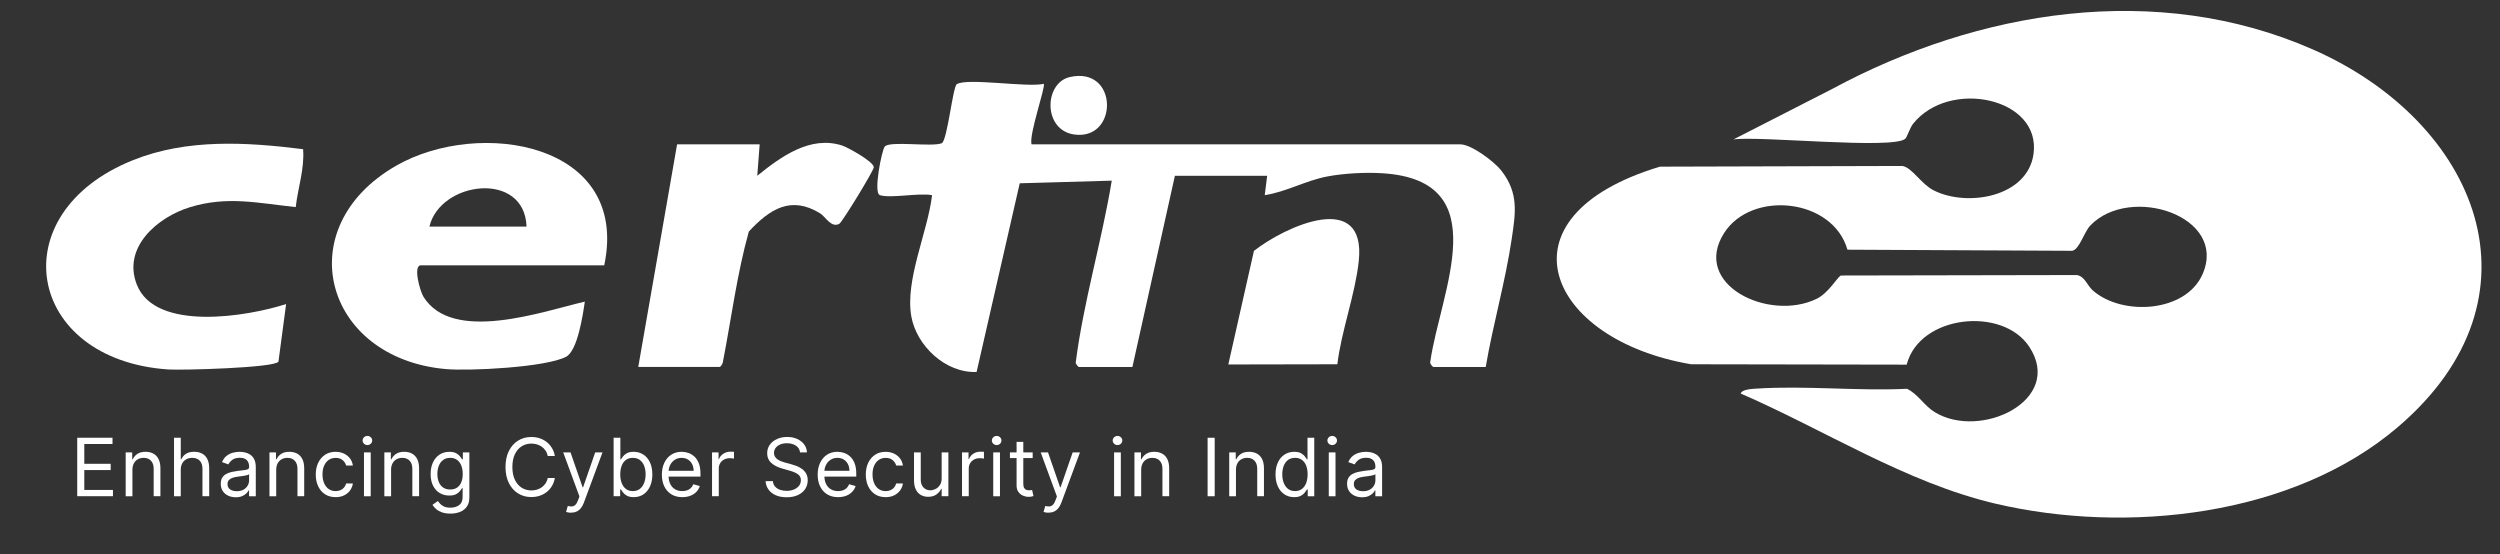
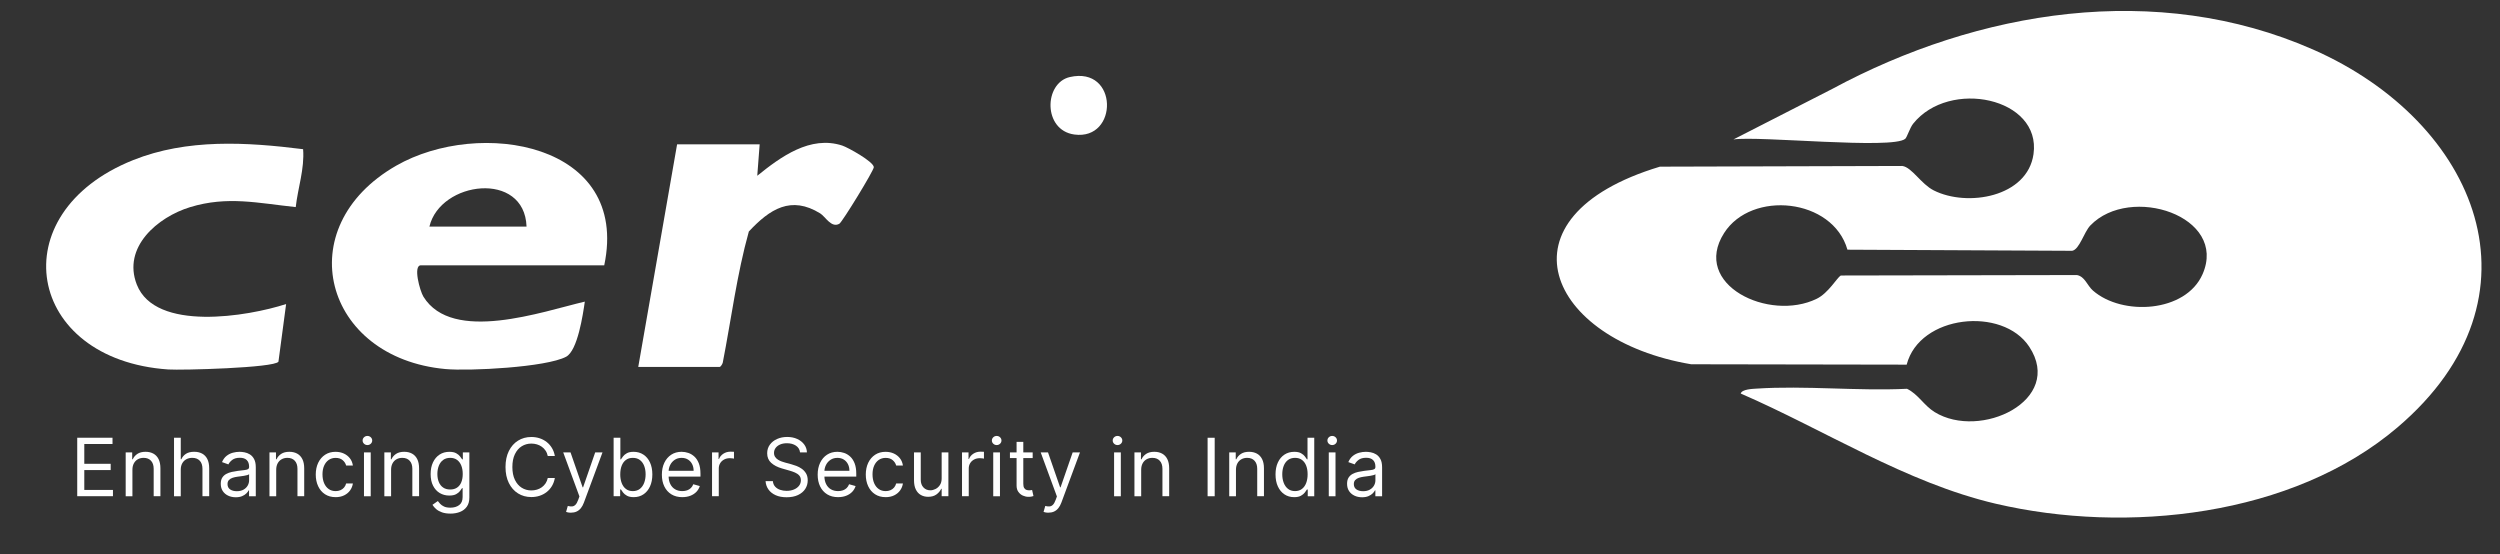
<svg xmlns="http://www.w3.org/2000/svg" id="Layer_1" data-name="Layer 1" viewBox="0 0 1573.37 348.89">
  <rect x="0" y="0" width="1573.37" height="348.89" fill="#333333" stroke="none" />
  <defs>
    <style>
      .cls-1 {
        fill: #fff;
      }
    </style>
  </defs>
  <g>
    <path class="cls-1" d="M1455.68,31.16c-98.43-43.29-210.66-24.76-302.65,24.85l-62.1,31.75c16.12-2.37,99.9,6.41,108.1-.38,1.14-.93,2.89-6.87,4.99-9.5,22.73-28.51,80.77-16.43,75.77,19.09-3.83,27.11-41.71,33.52-62.83,22.84-7.96-4.03-13.78-14.57-19.75-15.36l-152.54.44c-105.18,31.69-70.85,109.17,19.67,124.36l135.62.24c8.11-31.37,60.39-36.79,77.16-11.25,22.15,33.73-30.88,58.79-59.57,41.09-6.72-4.14-10.36-11.27-17.39-14.65-31.01,1.51-64.02-2.12-94.78-.1-2.32.16-9.08.34-9.86,3.09,52.66,22.83,104.04,56.14,160.44,69.33,82.24,19.25,186.83,8.19,252.9-48.03,96.48-82.09,50.32-192.28-53.18-237.81ZM1386.16,172.59c-10.61,24.16-50.52,26.41-68.97,10.28-3.64-3.18-5.02-8.82-10.06-9.77l-148.65.29c-2.36,1.37-7.75,11.02-15.11,14.63-29.97,14.68-79.06-8.86-58.31-41.36,17.31-27.13,68.38-21.93,77.62,10.48l141.44.7c4.64-.87,7.39-11.77,11.47-15.99,25.09-25.95,86.63-5.82,70.57,30.74Z" />
    <g>
      <path class="cls-1" d="M264.9,166.97h115.38c16.27-77.32-78.73-92.62-130.93-62.7-67.76,38.84-45.63,120.99,31.03,127.99,14.93,1.37,63.35-1.09,75.89-7.74,7.3-3.87,10.62-26.68,11.78-34.7-26.58,6.2-83.31,26.46-101.57-3.11-2.19-3.55-6.69-19.74-1.58-19.74ZM331.38,142.6h-61.13c6.84-28.74,59.89-35.38,61.13,0Z" />
      <path class="cls-1" d="M190.76,93.88c.97,12.39-3.28,24.28-4.64,36.45-23.59-2.46-42.91-7.16-66.46.03-20.47,6.25-42.78,25.24-33.55,48.77,11.7,29.83,69.91,20.04,93.96,12.21l-4.83,36.28c-2.54,3.91-61.04,5.47-69.34,4.9C16.28,226.39.03,134.24,83.82,100.75c33.97-13.58,71.29-11.32,106.93-6.86Z" />
      <path class="cls-1" d="M478.09,90.82l-1.51,19.8c14.75-11.91,33.35-25.56,53.46-19.02,3.58,1.17,19.8,10.16,19.89,13.61.05,2.08-19.86,34.54-21.66,35.59-5.03,2.94-8.81-4.47-12.06-6.49-18.42-11.37-31.7-2.76-44.93,11.39-7.51,26.86-11.06,55.13-16.43,82.62-.27.9-1.32,2.61-1.97,2.61h-51.2l24.45-140.11h51.96Z" />
      <g>
-         <path class="cls-1" d="M553.74,122.8c-4.26-1.32,1.21-28.09,3.02-30.49,2.96-3.91,29.64.38,36.01-2.19,3.5-2.3,6.89-35.49,9.37-37.13,6.3-4.16,44.62,2.21,54.75-.23,1.43,1.34-9.62,32.58-7.64,38.07h269.74c7.05,0,21.59,10.95,26.02,16.72,10.95,14.25,8.79,26.49,6.36,42.96-3.93,26.64-11.8,53.8-16.33,80.44h-32.86c-.56,0-2.56-2.22-2.01-3.45,6.3-43.94,42.03-113.85-30.01-118.46-10.82-.69-24.16.01-34.81,2.01-13.52,2.54-25.98,9.76-39.38,11.76l1.52-12.18h-58.07l-26.74,120.32h-33.62c-.53,0-1.81-1.7-2.08-2.53,4.9-38.53,16.37-76.29,22.71-114.73l-57.92,1.66-27.14,118.73c-19.49.85-37.85-16.46-41.1-35.03-4.03-23.02,10.36-52.99,13.07-76.23-8.29-1.59-25.91,2.15-32.86,0Z" />
-         <path class="cls-1" d="M841.66,229.25l-68.62.13,16.12-71.48c19.51-15.37,70.76-38.97,65.98,6.37-2.21,20.93-10.91,43.75-13.49,64.98Z" />
-       </g>
+         </g>
      <path class="cls-1" d="M673.26,48.5c30.69-7.04,30.78,39.98,2.87,36.16-19.83-2.72-19.16-32.42-2.87-36.16Z" />
    </g>
  </g>
  <g>
    <path class="cls-1" d="M48.6,312.31v-36.81h22.21v3.95h-17.76v12.44h16.61v3.95h-16.61v12.51h18.04v3.95h-22.5Z" />
    <path class="cls-1" d="M83.34,295.7v16.61h-4.24v-27.6h4.1v4.31h.36c.65-1.4,1.63-2.53,2.95-3.39,1.32-.86,3.02-1.29,5.1-1.29,1.87,0,3.5.38,4.91,1.14,1.4.76,2.49,1.91,3.27,3.45.78,1.54,1.17,3.48,1.17,5.83v17.54h-4.24v-17.25c0-2.17-.56-3.86-1.69-5.08-1.13-1.22-2.67-1.82-4.64-1.82-1.35,0-2.56.29-3.62.88-1.06.59-1.9,1.44-2.51,2.57-.61,1.13-.92,2.49-.92,4.1Z" />
    <path class="cls-1" d="M113.76,295.7v16.61h-4.24v-36.81h4.24v13.51h.36c.65-1.43,1.62-2.56,2.92-3.41,1.3-.84,3.03-1.27,5.2-1.27,1.88,0,3.53.38,4.94,1.12,1.41.75,2.51,1.89,3.3,3.43.78,1.54,1.18,3.5,1.18,5.87v17.54h-4.24v-17.25c0-2.19-.57-3.89-1.7-5.09s-2.7-1.81-4.7-1.81c-1.39,0-2.63.29-3.73.88-1.1.59-1.96,1.44-2.59,2.57-.63,1.13-.94,2.49-.94,4.1Z" />
    <path class="cls-1" d="M148.36,312.95c-1.75,0-3.34-.33-4.76-1-1.43-.67-2.56-1.63-3.4-2.89-.84-1.26-1.26-2.79-1.26-4.59,0-1.58.31-2.87.93-3.85.62-.99,1.46-1.76,2.5-2.33s2.2-.99,3.46-1.27c1.26-.28,2.54-.51,3.82-.67,1.68-.21,3.04-.38,4.09-.49,1.05-.11,1.82-.31,2.3-.58.49-.28.73-.75.73-1.44v-.14c0-1.77-.48-3.15-1.45-4.13s-2.42-1.47-4.38-1.47-3.61.44-4.76,1.33c-1.15.89-1.96,1.83-2.43,2.84l-4.03-1.44c.72-1.68,1.68-2.99,2.88-3.93,1.2-.94,2.52-1.6,3.95-1.98s2.84-.57,4.23-.57c.89,0,1.91.11,3.06.31,1.16.21,2.28.64,3.36,1.29,1.08.65,1.99,1.62,2.7,2.93s1.08,3.05,1.08,5.25v18.19h-4.24v-3.74h-.22c-.29.6-.77,1.24-1.44,1.92-.67.68-1.56,1.26-2.68,1.74-1.11.48-2.47.72-4.08.72ZM149.01,309.14c1.68,0,3.09-.33,4.25-.99,1.16-.66,2.03-1.51,2.62-2.55.59-1.04.89-2.14.89-3.29v-3.88c-.18.22-.57.41-1.18.58s-1.3.32-2.08.45-1.55.23-2.28.32-1.33.17-1.79.23c-1.1.14-2.13.37-3.08.69-.95.32-1.72.79-2.3,1.42s-.87,1.48-.87,2.56c0,1.47.55,2.58,1.64,3.33s2.49,1.12,4.18,1.12Z" />
    <path class="cls-1" d="M173.83,295.7v16.61h-4.24v-27.6h4.1v4.31h.36c.65-1.4,1.63-2.53,2.95-3.39,1.32-.86,3.02-1.29,5.1-1.29,1.87,0,3.5.38,4.91,1.14,1.4.76,2.49,1.91,3.27,3.45.78,1.54,1.17,3.48,1.17,5.83v17.54h-4.24v-17.25c0-2.17-.56-3.86-1.69-5.08-1.13-1.22-2.67-1.82-4.64-1.82-1.35,0-2.56.29-3.62.88-1.06.59-1.9,1.44-2.51,2.57-.61,1.13-.92,2.49-.92,4.1Z" />
    <path class="cls-1" d="M211.23,312.88c-2.59,0-4.82-.61-6.69-1.83-1.87-1.22-3.31-2.91-4.31-5.05s-1.51-4.59-1.51-7.35.52-5.28,1.55-7.43c1.04-2.15,2.49-3.83,4.35-5.05,1.86-1.22,4.04-1.82,6.53-1.82,1.94,0,3.69.36,5.25,1.08,1.56.72,2.83,1.73,3.83,3.02s1.61,2.8,1.85,4.53h-4.24c-.32-1.26-1.04-2.38-2.15-3.35-1.11-.98-2.6-1.46-4.47-1.46-1.65,0-3.1.43-4.34,1.28-1.24.86-2.2,2.06-2.89,3.61-.69,1.55-1.03,3.37-1.03,5.46s.34,3.99,1.02,5.57c.68,1.58,1.64,2.81,2.88,3.68,1.24.88,2.7,1.31,4.38,1.31,1.1,0,2.1-.19,3-.58.9-.38,1.66-.93,2.28-1.65.62-.72,1.07-1.58,1.33-2.59h4.24c-.24,1.63-.83,3.09-1.77,4.39-.94,1.3-2.18,2.33-3.72,3.09s-3.33,1.14-5.36,1.14Z" />
    <path class="cls-1" d="M231.23,280.1c-.83,0-1.54-.28-2.13-.84-.59-.56-.89-1.24-.89-2.03s.3-1.47.89-2.03c.59-.56,1.3-.84,2.13-.84s1.54.28,2.13.84c.59.56.89,1.24.89,2.03s-.3,1.47-.89,2.03c-.59.56-1.3.84-2.13.84ZM229.07,312.31v-27.6h4.24v27.6h-4.24Z" />
    <path class="cls-1" d="M246.13,295.7v16.61h-4.24v-27.6h4.1v4.31h.36c.65-1.4,1.63-2.53,2.95-3.39,1.32-.86,3.02-1.29,5.1-1.29,1.87,0,3.5.38,4.91,1.14,1.4.76,2.49,1.91,3.27,3.45.78,1.54,1.17,3.48,1.17,5.83v17.54h-4.24v-17.25c0-2.17-.56-3.86-1.69-5.08-1.13-1.22-2.67-1.82-4.64-1.82-1.35,0-2.56.29-3.62.88-1.06.59-1.9,1.44-2.51,2.57-.61,1.13-.92,2.49-.92,4.1Z" />
    <path class="cls-1" d="M283.46,323.23c-2.05,0-3.81-.26-5.28-.78-1.47-.52-2.7-1.2-3.68-2.05-.98-.84-1.75-1.75-2.33-2.7l3.38-2.37c.38.5.87,1.08,1.46,1.73.59.65,1.39,1.22,2.42,1.71s2.37.73,4.03.73c2.23,0,4.07-.54,5.52-1.62,1.45-1.08,2.17-2.77,2.17-5.07v-5.61h-.36c-.31.5-.75,1.12-1.32,1.86-.57.74-1.38,1.39-2.44,1.96-1.06.57-2.49.85-4.29.85-2.23,0-4.23-.53-5.99-1.58-1.77-1.05-3.16-2.59-4.19-4.6s-1.54-4.46-1.54-7.33.5-5.29,1.49-7.39c.99-2.1,2.38-3.73,4.15-4.89,1.77-1.16,3.82-1.73,6.15-1.73,1.8,0,3.23.3,4.29.89,1.06.59,1.87,1.26,2.44,2.01.57.75,1.01,1.36,1.32,1.84h.43v-4.39h4.1v28.4c0,2.37-.54,4.3-1.61,5.8-1.07,1.49-2.51,2.59-4.31,3.29-1.8.7-3.81,1.05-6.01,1.05ZM283.31,308.07c1.7,0,3.14-.39,4.31-1.17,1.17-.78,2.07-1.9,2.68-3.36.61-1.46.92-3.21.92-5.25s-.3-3.74-.9-5.27-1.49-2.71-2.66-3.58c-1.17-.86-2.62-1.29-4.35-1.29s-3.29.46-4.48,1.37c-1.19.91-2.08,2.13-2.68,3.67-.59,1.53-.89,3.24-.89,5.1s.3,3.61.91,5.08c.6,1.47,1.5,2.62,2.7,3.45,1.19.83,2.67,1.25,4.45,1.25Z" />
    <path class="cls-1" d="M349.2,287h-4.46c-.26-1.28-.72-2.41-1.38-3.38-.65-.97-1.44-1.79-2.37-2.45-.93-.67-1.96-1.17-3.08-1.5-1.13-.34-2.3-.5-3.52-.5-2.23,0-4.24.56-6.05,1.69s-3.23,2.79-4.29,4.98c-1.06,2.19-1.59,4.88-1.59,8.07s.53,5.88,1.59,8.07c1.06,2.19,2.49,3.85,4.29,4.98s3.82,1.69,6.05,1.69c1.22,0,2.4-.17,3.52-.5,1.13-.34,2.15-.84,3.08-1.5.93-.67,1.72-1.49,2.37-2.46.65-.98,1.11-2.1,1.38-3.37h4.46c-.34,1.88-.95,3.56-1.83,5.05-.89,1.49-1.99,2.75-3.31,3.78-1.32,1.04-2.79,1.82-4.43,2.36-1.64.54-3.38.81-5.24.81-3.14,0-5.93-.77-8.38-2.3-2.44-1.53-4.37-3.71-5.77-6.54-1.4-2.83-2.1-6.18-2.1-10.06s.7-7.24,2.1-10.06c1.4-2.83,3.32-5.01,5.77-6.54,2.44-1.53,5.24-2.3,8.38-2.3,1.86,0,3.6.27,5.24.81,1.64.54,3.11,1.33,4.43,2.36,1.32,1.04,2.42,2.29,3.31,3.77.89,1.48,1.5,3.17,1.83,5.06Z" />
    <path class="cls-1" d="M359.35,322.66c-.72,0-1.36-.06-1.92-.17s-.95-.22-1.17-.33l1.08-3.74c1.03.26,1.94.36,2.73.29.79-.07,1.49-.42,2.11-1.05s1.18-1.64,1.7-3.05l.79-2.16-10.21-27.75h4.6l7.62,22h.29l7.62-22h4.6l-11.72,31.63c-.53,1.43-1.18,2.61-1.96,3.55-.78.94-1.68,1.64-2.7,2.09-1.02.46-2.18.68-3.46.68Z" />
    <path class="cls-1" d="M386.18,312.31v-36.81h4.24v13.59h.36c.31-.48.75-1.09,1.3-1.84.56-.75,1.36-1.42,2.41-2.01,1.05-.59,2.47-.89,4.27-.89,2.32,0,4.37.58,6.15,1.74,1.77,1.16,3.16,2.81,4.15,4.94.99,2.13,1.49,4.65,1.49,7.55s-.5,5.46-1.49,7.59c-.99,2.14-2.37,3.79-4.13,4.96-1.76,1.17-3.79,1.75-6.09,1.75-1.77,0-3.19-.3-4.26-.89s-1.89-1.27-2.46-2.03c-.58-.76-1.02-1.39-1.33-1.9h-.5v4.24h-4.1ZM390.35,298.51c0,2.08.31,3.92.92,5.51.61,1.59,1.5,2.83,2.68,3.72,1.17.89,2.61,1.34,4.31,1.34s3.26-.47,4.45-1.41c1.19-.94,2.09-2.21,2.7-3.81.6-1.6.91-3.38.91-5.35s-.3-3.69-.89-5.26c-.59-1.56-1.49-2.8-2.68-3.72-1.19-.92-2.69-1.37-4.48-1.37s-3.17.43-4.35,1.3c-1.17.87-2.06,2.08-2.66,3.63-.6,1.55-.9,3.36-.9,5.42Z" />
    <path class="cls-1" d="M429.41,312.88c-2.66,0-4.95-.59-6.87-1.77-1.92-1.18-3.4-2.83-4.44-4.96-1.04-2.13-1.55-4.6-1.55-7.43s.52-5.32,1.55-7.49c1.04-2.16,2.49-3.85,4.35-5.07,1.86-1.22,4.04-1.82,6.53-1.82,1.44,0,2.86.24,4.26.72,1.4.48,2.68,1.26,3.83,2.33,1.15,1.07,2.07,2.49,2.75,4.25.68,1.76,1.02,3.93,1.02,6.51v1.8h-21.28v-3.67h16.97c0-1.56-.31-2.95-.93-4.17-.62-1.22-1.49-2.19-2.62-2.89-1.13-.71-2.47-1.06-4-1.06-1.69,0-3.15.42-4.38,1.25s-2.17,1.91-2.83,3.24c-.66,1.33-.99,2.76-.99,4.28v2.44c0,2.08.36,3.85,1.09,5.29.72,1.44,1.73,2.54,3.03,3.29,1.29.75,2.8,1.12,4.51,1.12,1.11,0,2.12-.16,3.03-.48.9-.32,1.69-.8,2.35-1.44.66-.64,1.17-1.44,1.53-2.4l4.1,1.15c-.43,1.39-1.16,2.61-2.17,3.66-1.02,1.05-2.28,1.86-3.77,2.44s-3.18.87-5.05.87Z" />
    <path class="cls-1" d="M448.12,312.31v-27.6h4.1v4.17h.29c.5-1.37,1.41-2.47,2.73-3.33,1.32-.85,2.8-1.28,4.46-1.28.31,0,.7,0,1.17.02s.82.03,1.06.05v4.31c-.14-.04-.47-.09-.98-.17-.51-.08-1.05-.12-1.61-.12-1.34,0-2.54.28-3.59.83-1.05.56-1.88,1.32-2.48,2.3-.61.98-.91,2.09-.91,3.33v17.47h-4.24Z" />
    <path class="cls-1" d="M503.51,284.7c-.22-1.82-1.09-3.23-2.62-4.24-1.53-1.01-3.41-1.51-5.64-1.51-1.63,0-3.05.26-4.27.79-1.22.53-2.16,1.25-2.84,2.17-.68.92-1.02,1.97-1.02,3.14,0,.98.24,1.82.71,2.53s1.08,1.28,1.82,1.74c.74.46,1.52.84,2.34,1.13.81.29,1.56.53,2.25.71l3.74,1.01c.96.25,2.03.6,3.21,1.04,1.18.44,2.31,1.05,3.4,1.81,1.08.76,1.98,1.73,2.69,2.92.71,1.19,1.06,2.64,1.06,4.37,0,1.99-.52,3.79-1.55,5.39s-2.55,2.88-4.53,3.83-4.39,1.42-7.22,1.42c-2.64,0-4.92-.42-6.84-1.28s-3.43-2.04-4.53-3.56-1.72-3.29-1.86-5.3h4.6c.12,1.39.59,2.54,1.41,3.44.82.91,1.86,1.58,3.13,2.01,1.26.44,2.63.66,4.09.66,1.7,0,3.23-.28,4.58-.83,1.35-.56,2.43-1.34,3.22-2.34.79-1,1.19-2.17,1.19-3.51,0-1.22-.34-2.22-1.02-2.98-.68-.77-1.58-1.39-2.7-1.87s-2.32-.9-3.61-1.26l-4.53-1.29c-2.88-.83-5.15-2.01-6.83-3.54-1.68-1.53-2.52-3.54-2.52-6.02,0-2.06.56-3.86,1.68-5.4,1.12-1.54,2.63-2.74,4.53-3.59s4.02-1.29,6.37-1.29,4.48.42,6.33,1.27c1.85.84,3.31,2,4.39,3.46s1.66,3.12,1.72,4.98h-4.31Z" />
    <path class="cls-1" d="M527.46,312.88c-2.66,0-4.95-.59-6.87-1.77-1.92-1.18-3.4-2.83-4.44-4.96-1.04-2.13-1.55-4.6-1.55-7.43s.52-5.32,1.55-7.49c1.04-2.16,2.49-3.85,4.35-5.07,1.86-1.22,4.04-1.82,6.53-1.82,1.44,0,2.86.24,4.26.72,1.4.48,2.68,1.26,3.83,2.33,1.15,1.07,2.07,2.49,2.75,4.25.68,1.76,1.02,3.93,1.02,6.51v1.8h-21.28v-3.67h16.97c0-1.56-.31-2.95-.93-4.17-.62-1.22-1.49-2.19-2.62-2.89-1.13-.71-2.47-1.06-4-1.06-1.69,0-3.15.42-4.38,1.25s-2.17,1.91-2.83,3.24c-.66,1.33-.99,2.76-.99,4.28v2.44c0,2.08.36,3.85,1.09,5.29.72,1.44,1.73,2.54,3.03,3.29,1.29.75,2.8,1.12,4.51,1.12,1.11,0,2.12-.16,3.03-.48.9-.32,1.69-.8,2.35-1.44.66-.64,1.17-1.44,1.53-2.4l4.1,1.15c-.43,1.39-1.16,2.61-2.17,3.66-1.02,1.05-2.28,1.86-3.77,2.44s-3.18.87-5.05.87Z" />
    <path class="cls-1" d="M557.39,312.88c-2.59,0-4.82-.61-6.69-1.83-1.87-1.22-3.31-2.91-4.31-5.05s-1.51-4.59-1.51-7.35.52-5.28,1.55-7.43c1.04-2.15,2.49-3.83,4.35-5.05,1.86-1.22,4.04-1.82,6.53-1.82,1.94,0,3.69.36,5.25,1.08,1.56.72,2.83,1.73,3.83,3.02s1.61,2.8,1.85,4.53h-4.24c-.32-1.26-1.04-2.38-2.15-3.35-1.11-.98-2.6-1.46-4.47-1.46-1.65,0-3.1.43-4.34,1.28-1.24.86-2.2,2.06-2.89,3.61-.69,1.55-1.03,3.37-1.03,5.46s.34,3.99,1.02,5.57c.68,1.58,1.64,2.81,2.88,3.68,1.24.88,2.7,1.31,4.38,1.31,1.1,0,2.1-.19,3-.58.9-.38,1.66-.93,2.28-1.65.62-.72,1.07-1.58,1.33-2.59h4.24c-.24,1.63-.83,3.09-1.77,4.39-.94,1.3-2.18,2.33-3.72,3.09s-3.33,1.14-5.36,1.14Z" />
    <path class="cls-1" d="M592.63,301.02v-16.32h4.24v27.6h-4.24v-4.67h-.29c-.65,1.4-1.65,2.59-3.02,3.57-1.37.98-3.09,1.46-5.18,1.46-1.73,0-3.26-.38-4.6-1.14-1.34-.76-2.4-1.91-3.16-3.45-.77-1.54-1.15-3.48-1.15-5.83v-17.54h4.24v17.25c0,2.01.57,3.62,1.7,4.82s2.58,1.8,4.34,1.8c1.05,0,2.13-.27,3.23-.81,1.1-.54,2.02-1.37,2.77-2.48.75-1.11,1.12-2.53,1.12-4.26Z" />
    <path class="cls-1" d="M605.44,312.31v-27.6h4.1v4.17h.29c.5-1.37,1.41-2.47,2.73-3.33,1.32-.85,2.8-1.28,4.46-1.28.31,0,.7,0,1.17.02s.82.03,1.06.05v4.31c-.14-.04-.47-.09-.98-.17-.51-.08-1.05-.12-1.61-.12-1.34,0-2.54.28-3.59.83-1.05.56-1.88,1.32-2.48,2.3-.61.98-.91,2.09-.91,3.33v17.47h-4.24Z" />
    <path class="cls-1" d="M627.25,280.1c-.83,0-1.54-.28-2.13-.84-.59-.56-.89-1.24-.89-2.03s.3-1.47.89-2.03c.59-.56,1.3-.84,2.13-.84s1.54.28,2.13.84c.59.56.89,1.24.89,2.03s-.3,1.47-.89,2.03c-.59.56-1.3.84-2.13.84ZM625.09,312.31v-27.6h4.24v27.6h-4.24Z" />
    <path class="cls-1" d="M649.91,284.7v3.59h-14.31v-3.59h14.31ZM639.77,278.09h4.24v26.31c0,1.2.18,2.09.53,2.69.35.59.81.99,1.37,1.19.56.2,1.15.3,1.77.3.47,0,.85-.03,1.15-.08.3-.05.54-.1.72-.13l.86,3.81c-.29.11-.69.22-1.2.33-.52.11-1.17.17-1.96.17-1.2,0-2.37-.26-3.51-.77-1.14-.52-2.09-1.3-2.84-2.35-.75-1.05-1.12-2.38-1.12-3.99v-27.46Z" />
    <path class="cls-1" d="M659.85,322.66c-.72,0-1.36-.06-1.92-.17s-.95-.22-1.17-.33l1.08-3.74c1.03.26,1.94.36,2.73.29.79-.07,1.49-.42,2.11-1.05s1.18-1.64,1.7-3.05l.79-2.16-10.21-27.75h4.6l7.62,22h.29l7.62-22h4.6l-11.72,31.63c-.53,1.43-1.18,2.61-1.96,3.55-.78.94-1.68,1.64-2.7,2.09-1.02.46-2.18.68-3.46.68Z" />
    <path class="cls-1" d="M703.3,280.1c-.83,0-1.54-.28-2.13-.84-.59-.56-.89-1.24-.89-2.03s.3-1.47.89-2.03c.59-.56,1.3-.84,2.13-.84s1.54.28,2.13.84c.59.56.89,1.24.89,2.03s-.3,1.47-.89,2.03c-.59.56-1.3.84-2.13.84ZM701.15,312.31v-27.6h4.24v27.6h-4.24Z" />
    <path class="cls-1" d="M718.2,295.7v16.61h-4.24v-27.6h4.1v4.31h.36c.65-1.4,1.63-2.53,2.95-3.39,1.32-.86,3.02-1.29,5.1-1.29,1.87,0,3.5.38,4.91,1.14,1.4.76,2.49,1.91,3.27,3.45.78,1.54,1.17,3.48,1.17,5.83v17.54h-4.24v-17.25c0-2.17-.56-3.86-1.69-5.08-1.13-1.22-2.67-1.82-4.64-1.82-1.35,0-2.56.29-3.62.88-1.06.59-1.9,1.44-2.51,2.57-.61,1.13-.92,2.49-.92,4.1Z" />
    <path class="cls-1" d="M764.46,275.5v36.81h-4.46v-36.81h4.46Z" />
    <path class="cls-1" d="M777.85,295.7v16.61h-4.24v-27.6h4.1v4.31h.36c.65-1.4,1.63-2.53,2.95-3.39,1.32-.86,3.02-1.29,5.1-1.29,1.87,0,3.5.38,4.91,1.14,1.4.76,2.49,1.91,3.27,3.45.78,1.54,1.17,3.48,1.17,5.83v17.54h-4.24v-17.25c0-2.17-.56-3.86-1.69-5.08-1.13-1.22-2.67-1.82-4.64-1.82-1.35,0-2.56.29-3.62.88-1.06.59-1.9,1.44-2.51,2.57-.61,1.13-.92,2.49-.92,4.1Z" />
    <path class="cls-1" d="M814.46,312.88c-2.3,0-4.33-.58-6.09-1.75-1.76-1.17-3.14-2.82-4.13-4.96-.99-2.14-1.49-4.67-1.49-7.59s.5-5.42,1.49-7.55c.99-2.13,2.38-3.78,4.15-4.94s3.82-1.74,6.15-1.74c1.8,0,3.22.3,4.27.89,1.05.59,1.85,1.26,2.41,2.01.56.75.99,1.36,1.3,1.84h.36v-13.59h4.24v36.81h-4.1v-4.24h-.5c-.31.5-.75,1.13-1.33,1.9-.58.76-1.4,1.44-2.46,2.03s-2.49.89-4.26.89ZM815.04,309.07c1.7,0,3.14-.45,4.31-1.34,1.17-.89,2.07-2.13,2.68-3.72.61-1.59.92-3.42.92-5.51s-.3-3.87-.9-5.42c-.6-1.55-1.49-2.76-2.66-3.63-1.17-.87-2.62-1.3-4.35-1.3s-3.29.46-4.48,1.37c-1.19.92-2.08,2.16-2.68,3.72-.59,1.56-.89,3.32-.89,5.26s.3,3.75.91,5.35c.61,1.6,1.5,2.87,2.7,3.81,1.19.94,2.67,1.41,4.45,1.41Z" />
    <path class="cls-1" d="M838.42,280.1c-.83,0-1.54-.28-2.13-.84-.59-.56-.89-1.24-.89-2.03s.3-1.47.89-2.03c.59-.56,1.3-.84,2.13-.84s1.54.28,2.13.84c.59.56.89,1.24.89,2.03s-.3,1.47-.89,2.03c-.59.56-1.3.84-2.13.84ZM836.26,312.31v-27.6h4.24v27.6h-4.24Z" />
    <path class="cls-1" d="M857.2,312.95c-1.75,0-3.34-.33-4.76-1s-2.56-1.63-3.4-2.89c-.84-1.26-1.26-2.79-1.26-4.59,0-1.58.31-2.87.93-3.85s1.46-1.76,2.5-2.33,2.2-.99,3.46-1.27c1.26-.28,2.54-.51,3.82-.67,1.68-.21,3.04-.38,4.09-.49,1.05-.11,1.81-.31,2.3-.58.49-.28.73-.75.73-1.44v-.14c0-1.77-.48-3.15-1.45-4.13s-2.42-1.47-4.38-1.47-3.61.44-4.76,1.33c-1.15.89-1.96,1.83-2.43,2.84l-4.03-1.44c.72-1.68,1.68-2.99,2.88-3.93,1.2-.94,2.52-1.6,3.95-1.98s2.84-.57,4.23-.57c.89,0,1.91.11,3.06.31,1.16.21,2.28.64,3.36,1.29,1.08.65,1.99,1.62,2.7,2.93.72,1.31,1.08,3.05,1.08,5.25v18.19h-4.24v-3.74h-.22c-.29.6-.77,1.24-1.44,1.92-.67.68-1.56,1.26-2.68,1.74-1.11.48-2.47.72-4.08.72ZM857.85,309.14c1.68,0,3.09-.33,4.25-.99s2.03-1.51,2.62-2.55c.59-1.04.89-2.14.89-3.29v-3.88c-.18.22-.57.41-1.18.58-.6.17-1.3.32-2.08.45-.78.13-1.54.23-2.28.32-.74.09-1.33.17-1.79.23-1.1.14-2.13.37-3.08.69s-1.72.79-2.3,1.42c-.58.63-.87,1.48-.87,2.56,0,1.47.55,2.58,1.64,3.33,1.1.75,2.49,1.12,4.18,1.12Z" />
  </g>
</svg>